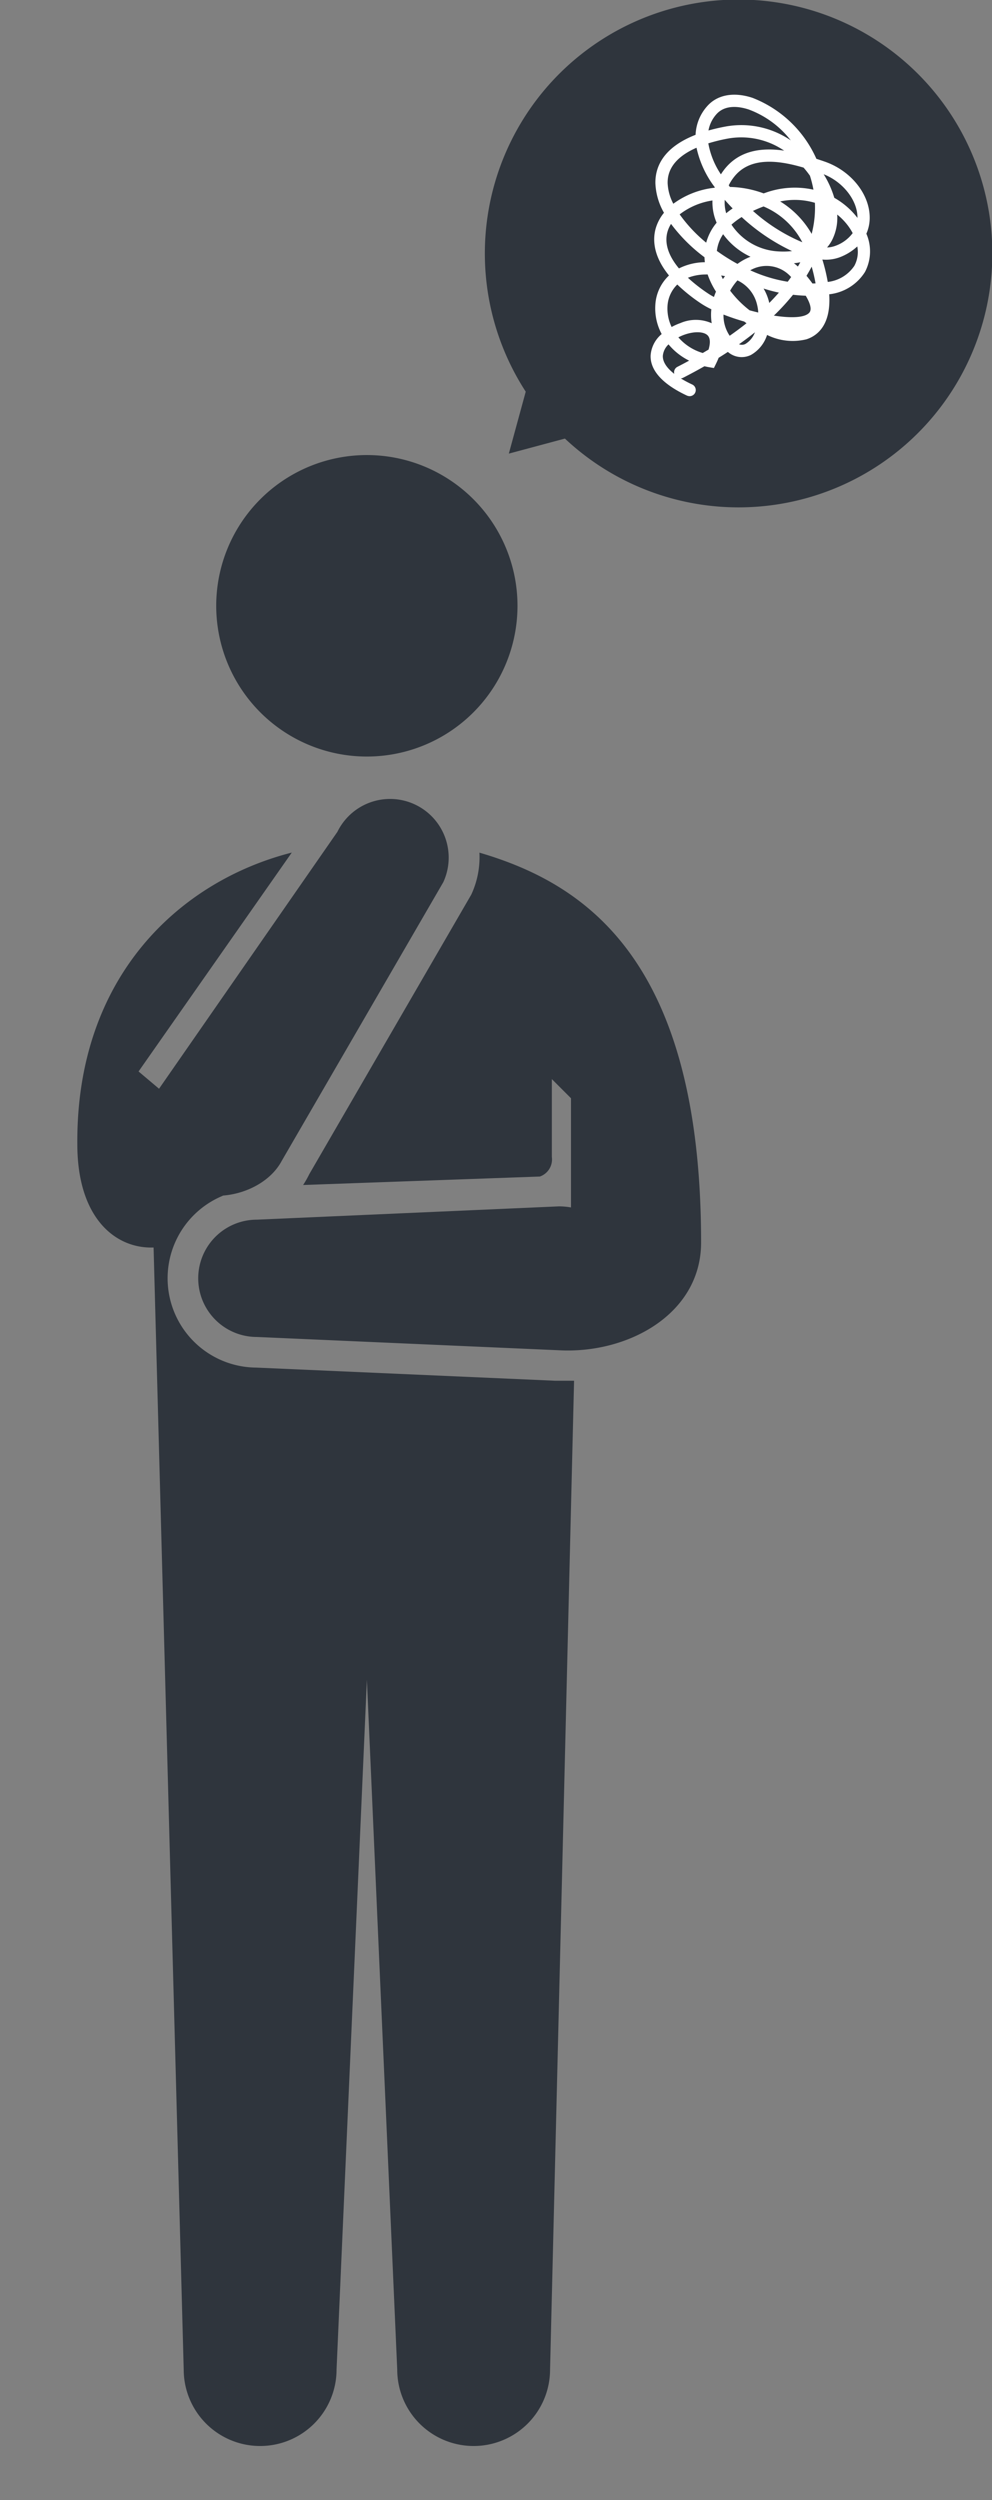
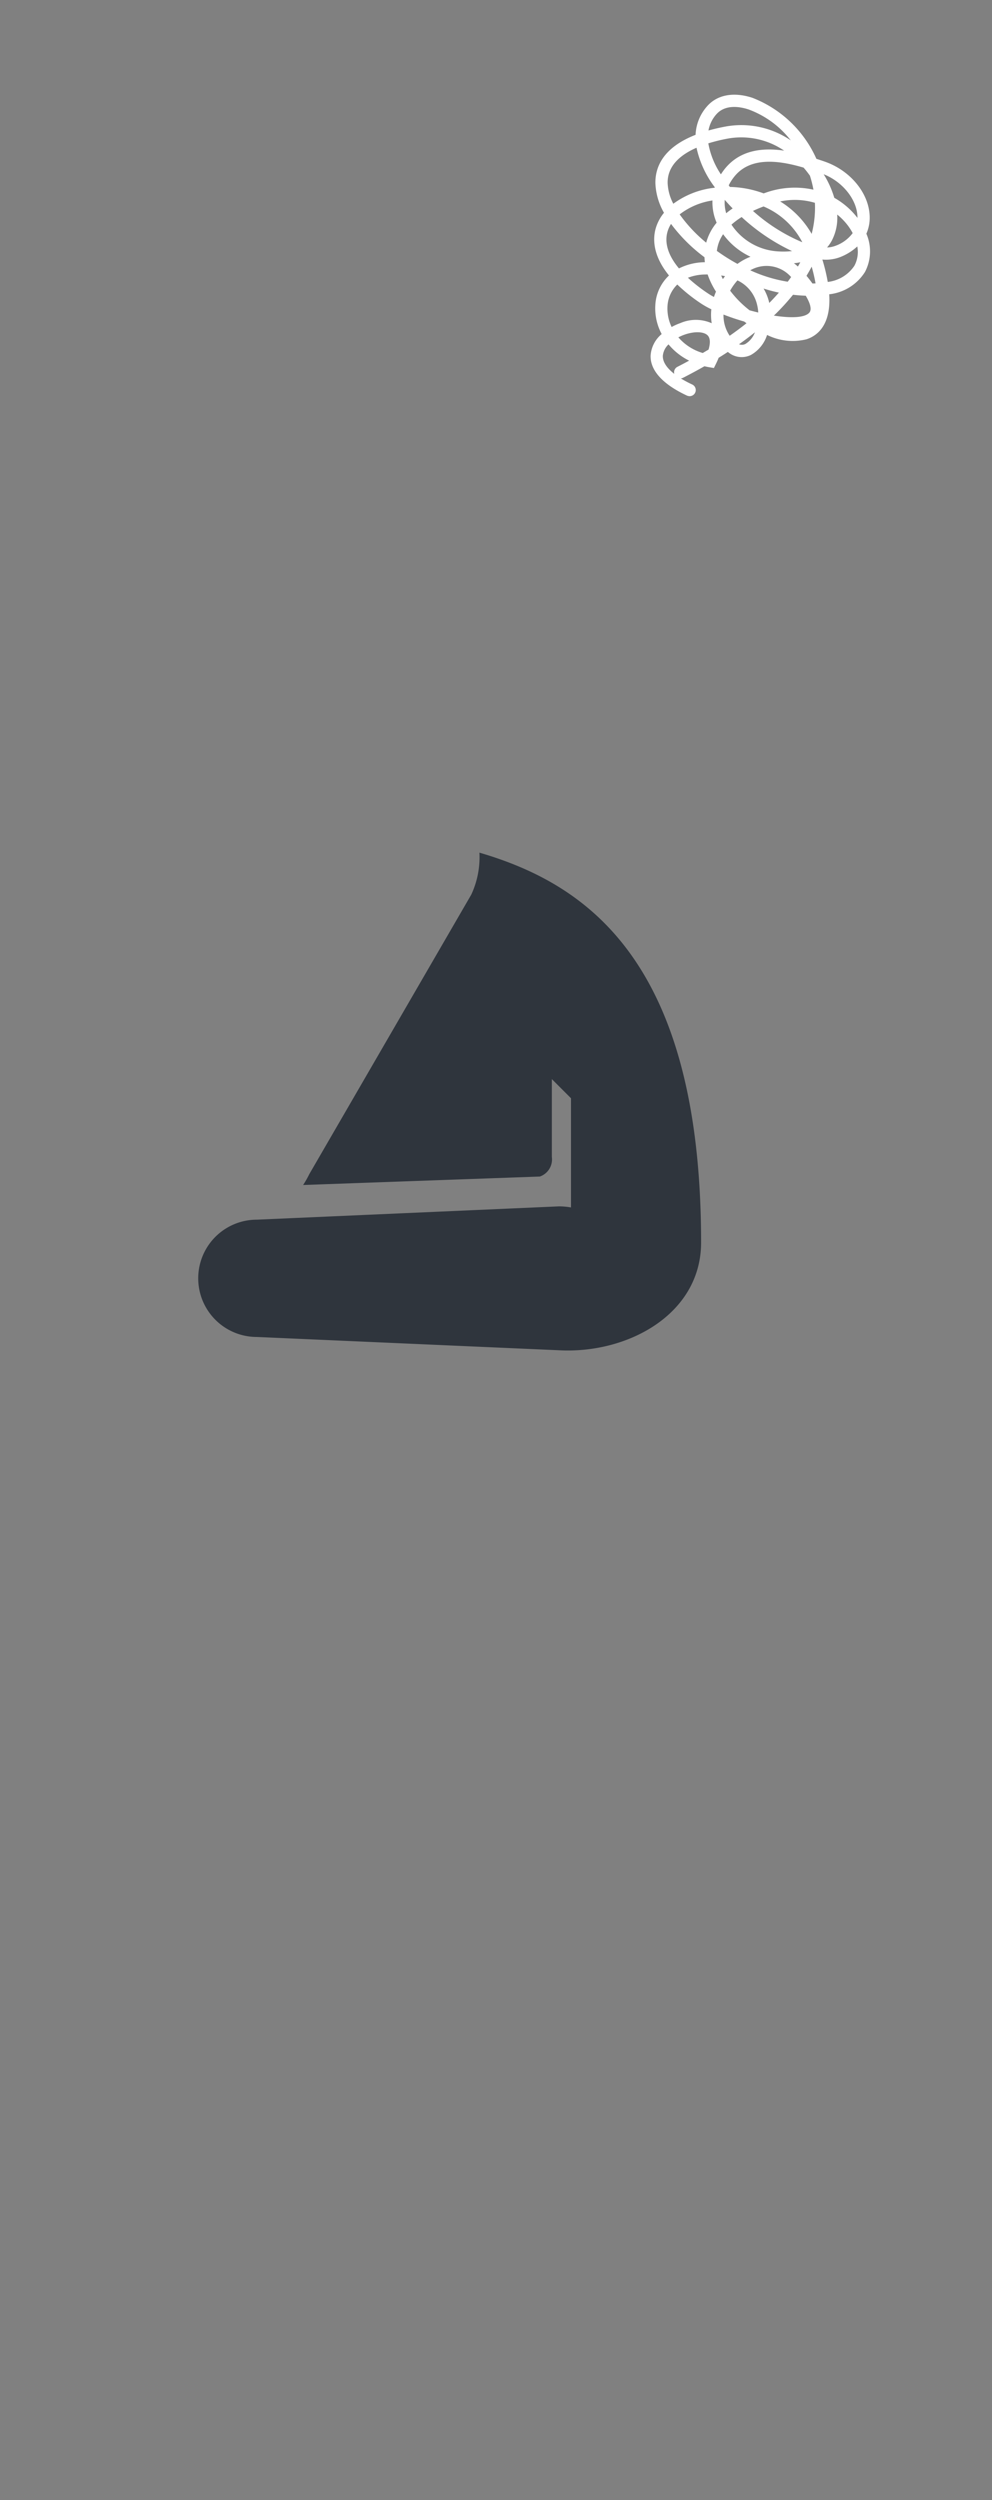
<svg xmlns="http://www.w3.org/2000/svg" width="135" height="340" viewBox="0 0 135 340">
  <rect x="0" y="0" width="135" height="340" fill="#808080" stroke="none" />
  <defs>
    <clipPath id="a">
      <rect width="104" height="288" transform="translate(0 -0.052)" fill="#2f353d" stroke="#707070" stroke-width="1" />
    </clipPath>
  </defs>
  <g transform="translate(304 -5232.848)">
-     <path d="M684.977,170.083a20.5,20.5,0,1,1-20.494-20.5A20.5,20.5,0,0,1,684.977,170.083Z" transform="translate(-918.552 5145.15)" fill="#2f353d" />
-     <path d="M10.878,59.644,3.246,61.689l2.3-8.425a34.531,34.531,0,1,1,5.333,6.38Z" transform="translate(-238 5232.848)" fill="#2f353d" />
    <g transform="translate(-304 5284.899)" clip-path="url(#a)">
      <g transform="translate(10.521 56.516)">
-         <path d="M659.327,249.186a12.142,12.142,0,0,1-4.688-23.3c.063-.025.129-.063.192-.093,3.4-.278,6.582-2.09,7.973-4.7l22-37.921a7.978,7.978,0,0,0-14.412-6.845l-24.273,34.937-2.788-2.348,20.853-29.769c-15.3,3.9-29.361,16.92-29.186,39.663,0,10.069,5.208,14.235,10.378,14.046l4.1,152.588a10.4,10.4,0,0,0,20.8,0l4.129-93.812,4.128,93.812a10.4,10.4,0,0,0,20.8,0L702.6,250.974h-2.6Z" transform="translate(-634.996 -171.77)" fill="#2f353d" />
        <path d="M681.084,175.28a12.05,12.05,0,0,1-1.109,5.709L657.933,219a13.206,13.206,0,0,1-.842,1.479l32.218-1.151a2.463,2.463,0,0,0,1.631-2.662V206.078l2.605,2.605v14.848a9.534,9.534,0,0,0-1.637-.147l-41.117,1.81a7.976,7.976,0,0,0,0,15.952l41.117,1.808c9.391.509,19.344-4.93,19.344-14.652C711.253,189.759,695.412,179.486,681.084,175.28Z" transform="translate(-626.361 -167.894)" fill="#2f353d" />
      </g>
    </g>
    <path d="M29.754,12.785a5.344,5.344,0,0,0-.284-2.342c-1.037-2.975-4.423-5.179-8.183-5.233C20.93,5.2,20.545,5.2,20.139,5.2A15.763,15.763,0,0,0,9.3,0H9.264C6.586,0,4.58,1.1,3.772,3.032a6.2,6.2,0,0,0-.278,4.143C-.226,10.229-.371,13.1.33,15.138a8.748,8.748,0,0,0,2.35,3.451A6.006,6.006,0,0,0,2.264,20.9c.036,1.4.659,3.626,3.7,5.589a5.937,5.937,0,0,0-.526,4.4,7.384,7.384,0,0,0,2.041,3.483,4.185,4.185,0,0,0-.541,3.2c.372,1.372,1.789,3.129,6.414,3.7a.881.881,0,0,0,.1,0,.832.832,0,0,0,.1-1.658,15.78,15.78,0,0,1-1.724-.305.918.918,0,0,0,.248-.17q1.218-1.222,2.289-2.4c.225-.021.455-.044.684-.078l.617-.091.088-.614c.046-.324.08-.627.095-.909q.492-.581.947-1.149a2.847,2.847,0,0,0,3.123-.587,4.806,4.806,0,0,0,1.239-3.257,7.838,7.838,0,0,0,5.292-1.1c1.214-.89,2.607-2.828,1.042-6.772a6.587,6.587,0,0,0,3.691-4.392A6.024,6.024,0,0,0,29.754,12.785Zm-4.579-1.25a8.517,8.517,0,0,1,1.555.779,7.727,7.727,0,0,1,1.229.97,5.077,5.077,0,0,1-1.725,2.39,3.547,3.547,0,0,1-.987.545,5.364,5.364,0,0,0,.33-1.124A6.676,6.676,0,0,0,25.175,11.536Zm2.723-.545c.011.044.025.084.04.128-.1-.074-.206-.141-.309-.208a10.509,10.509,0,0,0-3.535-1.42,13.07,13.07,0,0,0-2.365-2.6C24.512,7.062,27.125,8.779,27.9,10.991Zm-2.63,10.357c-.13.05-.263.1-.4.145-.4-.295-.779-.545-1.094-.745.113-.478.21-.945.288-1.4A22.689,22.689,0,0,1,25.267,21.348Zm-3.474-10.4a14.167,14.167,0,0,1,.888,4.162,12.433,12.433,0,0,0-5.437-2.872A9.6,9.6,0,0,1,21.793,10.953Zm-7.67,3.655q.54-.508,1.178-1.018a10.6,10.6,0,0,1,6.525,3A23.978,23.978,0,0,1,14.123,14.608Zm6.755,3.554a11,11,0,0,1-1.719.606,8.177,8.177,0,0,1-7.247-1.475,10.227,10.227,0,0,1,1-1.412A27.064,27.064,0,0,0,20.878,18.162Zm1.528,1.094c-.04.219-.084.44-.135.661-.221-.1-.436-.183-.652-.259C21.9,19.532,22.161,19.395,22.405,19.256ZM19.832,7.523c.061.042.12.086.179.13a14.8,14.8,0,0,1,1.044,1.664A11.8,11.8,0,0,0,15.018,11.7c-.084.065-.168.126-.253.192a13.988,13.988,0,0,0-4.634.583c-.076-.048-.149-.1-.223-.151a6.272,6.272,0,0,1,.314-1.26c1.22-3.432,5.2-4.089,8.63-4.187Q19.369,7.185,19.832,7.523ZM12.724,26.6c-.023.259-.036.518-.036.779a8.933,8.933,0,0,1-.894-.2,22.133,22.133,0,0,1-3.285-1.191,6.645,6.645,0,0,1,2.052-1.134c.122-.042.24-.084.36-.124A11.016,11.016,0,0,0,12.724,26.6Zm-.011-2.31c.181-.027.358-.053.535-.067-.057.154-.109.311-.158.471C12.96,24.557,12.833,24.424,12.713,24.285Zm-1.961-8.253A5.151,5.151,0,0,1,10,14.359c.446.269.909.53,1.385.779C11.15,15.439,10.942,15.738,10.752,16.032ZM9.4,20.681a19.913,19.913,0,0,1-4.623-2.542,9.63,9.63,0,0,1,3.661-3.18,6.987,6.987,0,0,0,1.475,2.7A7.137,7.137,0,0,0,9.4,20.681Zm-.966-9.454A11.019,11.019,0,0,1,5.5,7.744,23.362,23.362,0,0,1,7.8,6.319,10.351,10.351,0,0,1,15.624,5.5c-2.942.5-5.827,1.782-6.973,5C8.566,10.746,8.492,10.988,8.433,11.226ZM5.306,3.68c.736-1.747,2.782-2.014,3.958-2.014H9.3a12.923,12.923,0,0,1,6.748,2.226A11.964,11.964,0,0,0,7,4.859c-.745.406-1.416.814-2.02,1.218A4.5,4.5,0,0,1,5.306,3.68ZM1.906,14.6c-.757-2.2.431-4.175,2.252-5.793A13.642,13.642,0,0,0,8.1,13.091l.082.061v.069A11.563,11.563,0,0,0,3.509,17.03,6.627,6.627,0,0,1,1.906,14.6ZM3.93,20.851a4.083,4.083,0,0,1,.13-1.119,22.06,22.06,0,0,0,5.734,2.906c.076.221.164.429.255.627L10,23.281a8.028,8.028,0,0,0-3.043,1.875C5.02,23.938,3.97,22.471,3.93,20.851Zm3.119,9.633a4.435,4.435,0,0,1,.368-3.175,22.84,22.84,0,0,0,3.922,1.471,11.533,11.533,0,0,0,1.528.3,7.021,7.021,0,0,0,.635,1.791,5.3,5.3,0,0,0-4.059,1.292,7.951,7.951,0,0,0-.974.88A5.8,5.8,0,0,1,7.049,30.484Zm3.844,7.466a.833.833,0,0,0-.107,1.044c-1.258-.455-2.035-1.092-2.247-1.869A2.443,2.443,0,0,1,8.8,35.419a8.556,8.556,0,0,0,3.35,1.237Q11.544,37.3,10.893,37.95Zm2.7-2.853a6.991,6.991,0,0,1-3.817-1,6.686,6.686,0,0,1,.682-.606c1.157-.884,2.418-1.237,3.068-.856.423.248.652.871.673,1.774Q13.895,34.752,13.589,35.1Zm.751-12.985a26.288,26.288,0,0,1-3.217-.814,5.108,5.108,0,0,1,.109-2.424,9.64,9.64,0,0,0,4.495,1.763A7.4,7.4,0,0,0,14.34,22.112Zm.692,2.134a4.856,4.856,0,0,1,3.543,2.294,5.541,5.541,0,0,1,.494.987c-.4.029-.808.059-1.212.078a14.171,14.171,0,0,1-3.344-1.721A7.713,7.713,0,0,1,15.032,24.245Zm1.319,7.491a4.947,4.947,0,0,1-1.694-2.485c.926.053,1.938.067,2.975.032.122.042.246.084.37.12Q17.24,30.564,16.352,31.736Zm2.395.379a1.067,1.067,0,0,1-.833.324q.846-1.13,1.557-2.218A3.082,3.082,0,0,1,18.746,32.115Zm1.349-6.29-.107-.173A6.764,6.764,0,0,0,18.753,24.2a20.487,20.487,0,0,0,2.157-.118C20.663,24.656,20.39,25.241,20.1,25.826ZM16.265,22.4a4.445,4.445,0,0,1,5.574-.844c-.078.248-.158.5-.244.747l-.076.013A19.593,19.593,0,0,1,16.265,22.4Zm9.423,3c-.383.875-2.2,1.5-4.461,1.867a30.835,30.835,0,0,0,1.6-3.5c.6-.122,1.164-.261,1.686-.41C25.476,24.193,25.9,24.908,25.688,25.4Zm3.861-7.952a5.042,5.042,0,0,1-2.765,3.2,24.6,24.6,0,0,0-1.639-2.67,5.422,5.422,0,0,0,2.142-1.018,7.367,7.367,0,0,0,1.829-2.148A3.975,3.975,0,0,1,29.55,17.446Z" transform="matrix(0.951, 0.309, -0.309, 0.951, -210.444, 5243.278)" fill="#fff" />
  </g>
</svg>